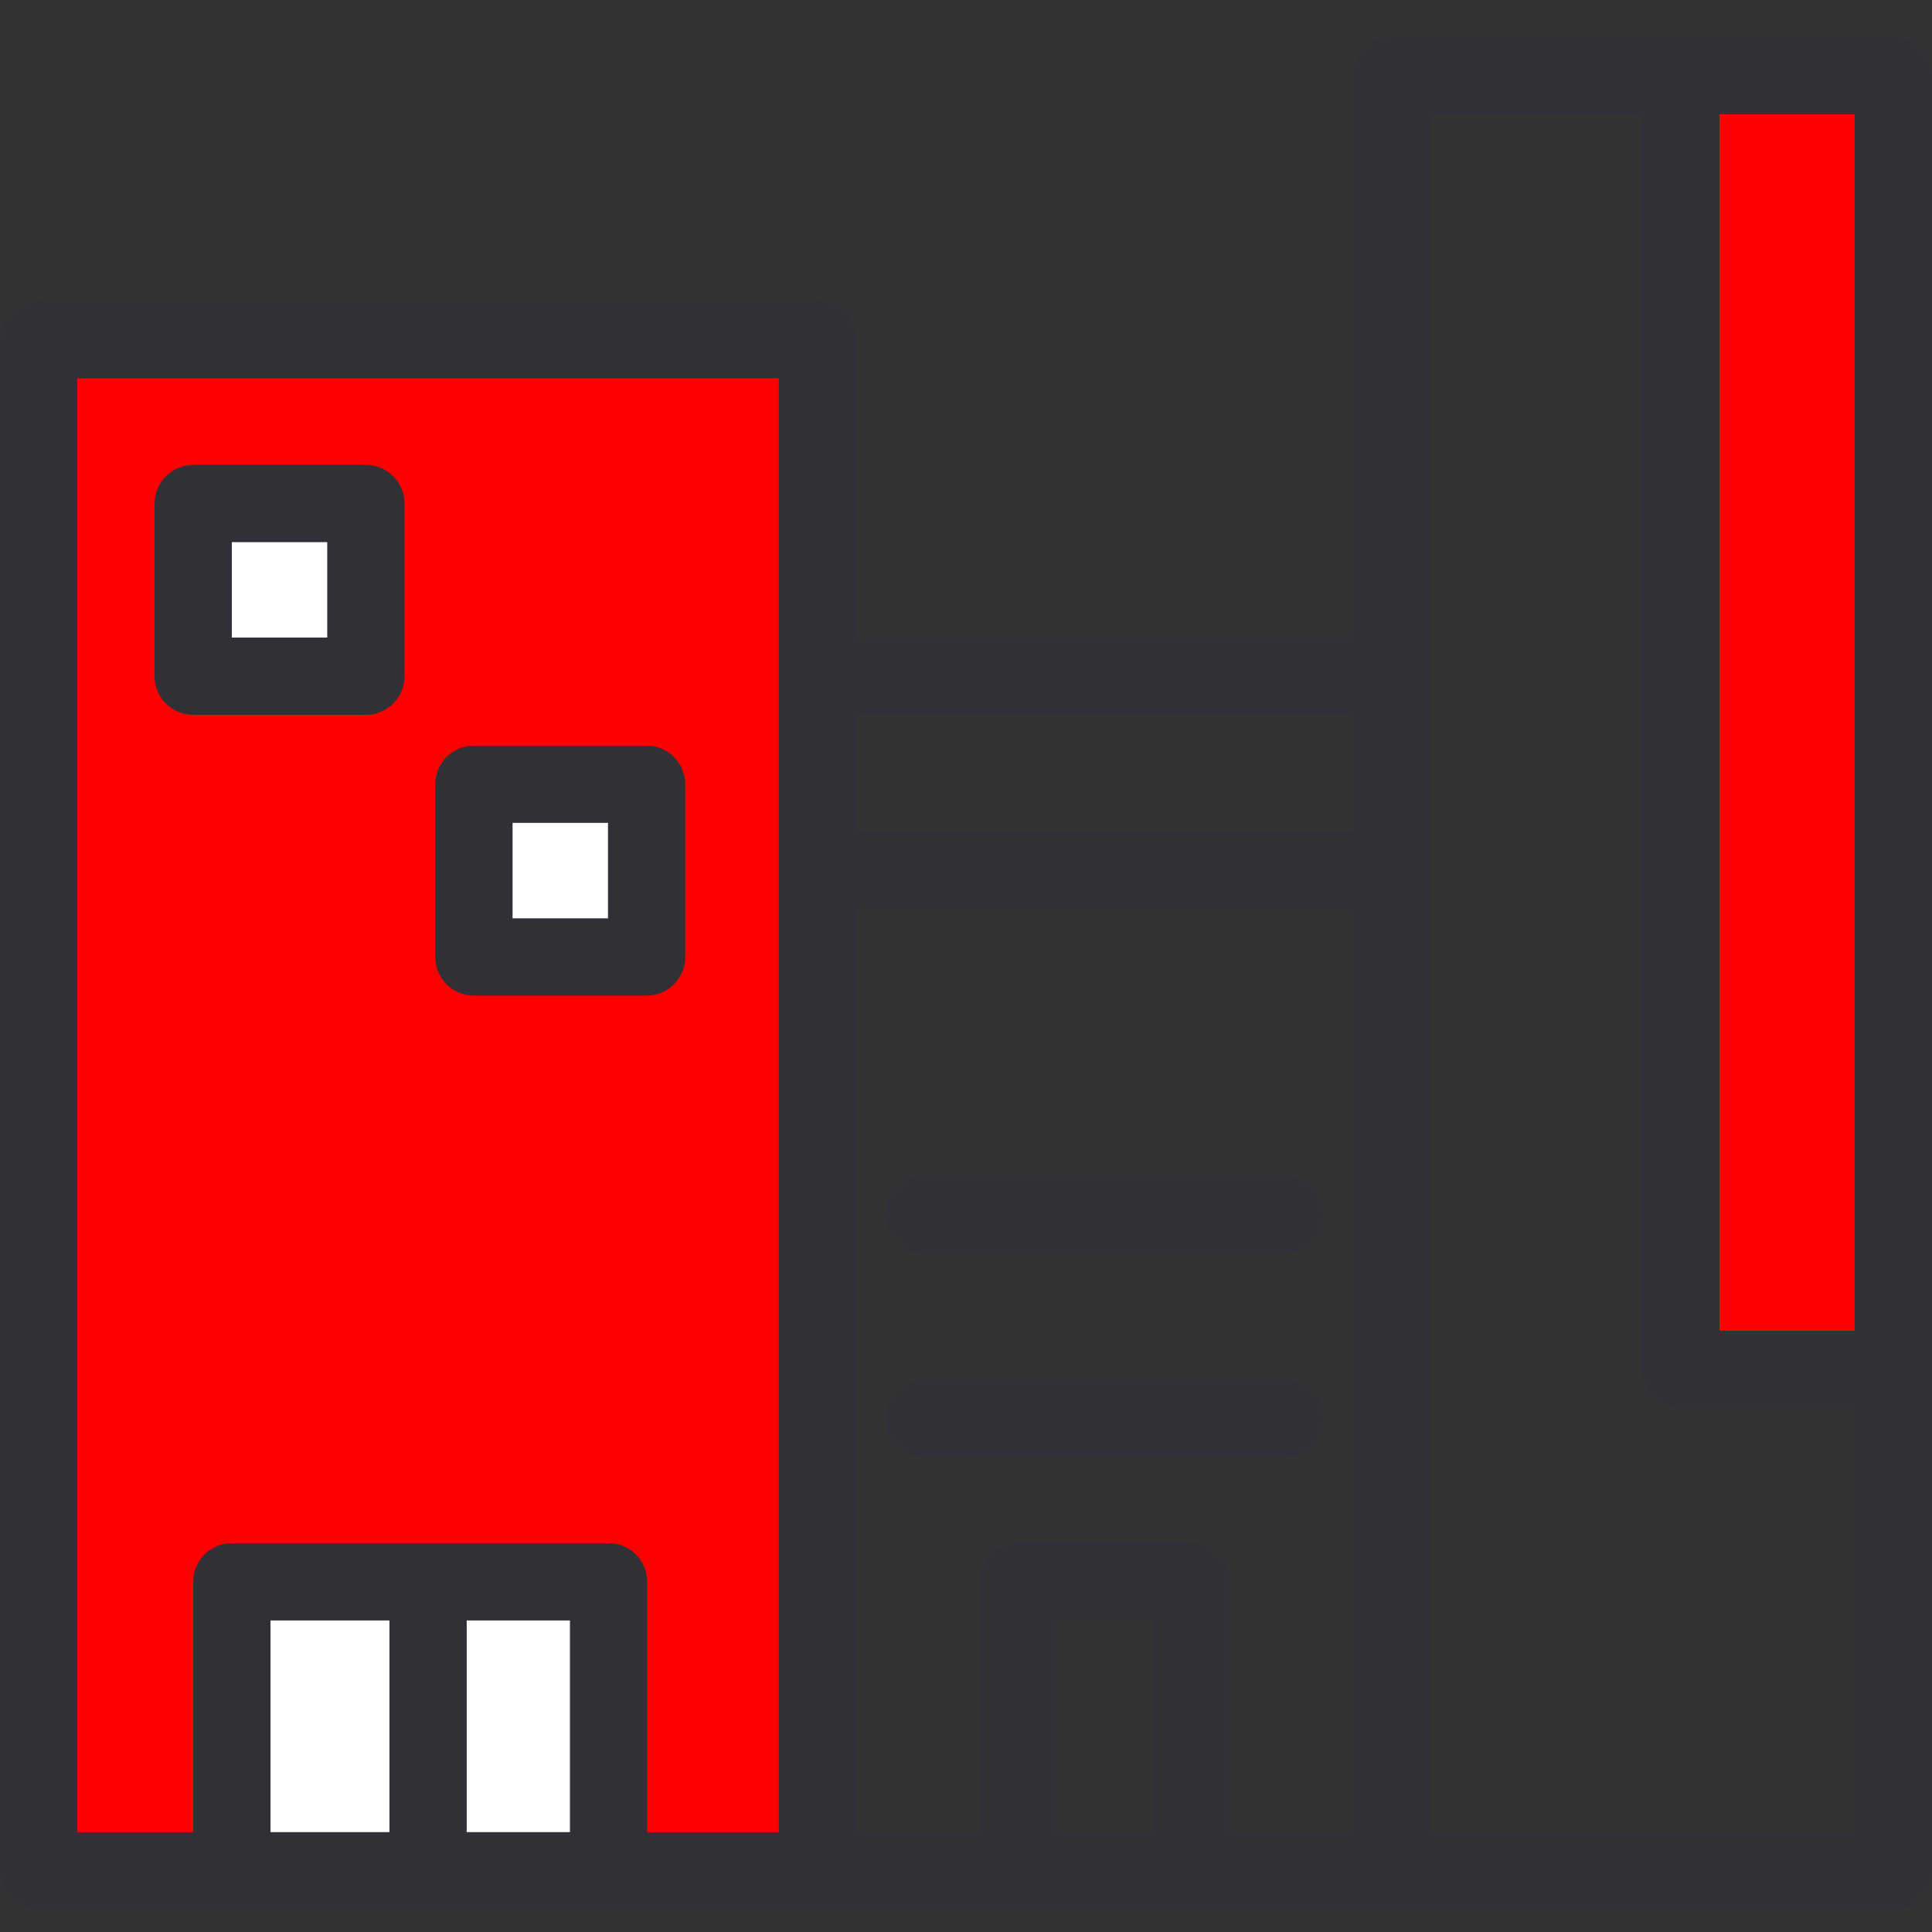
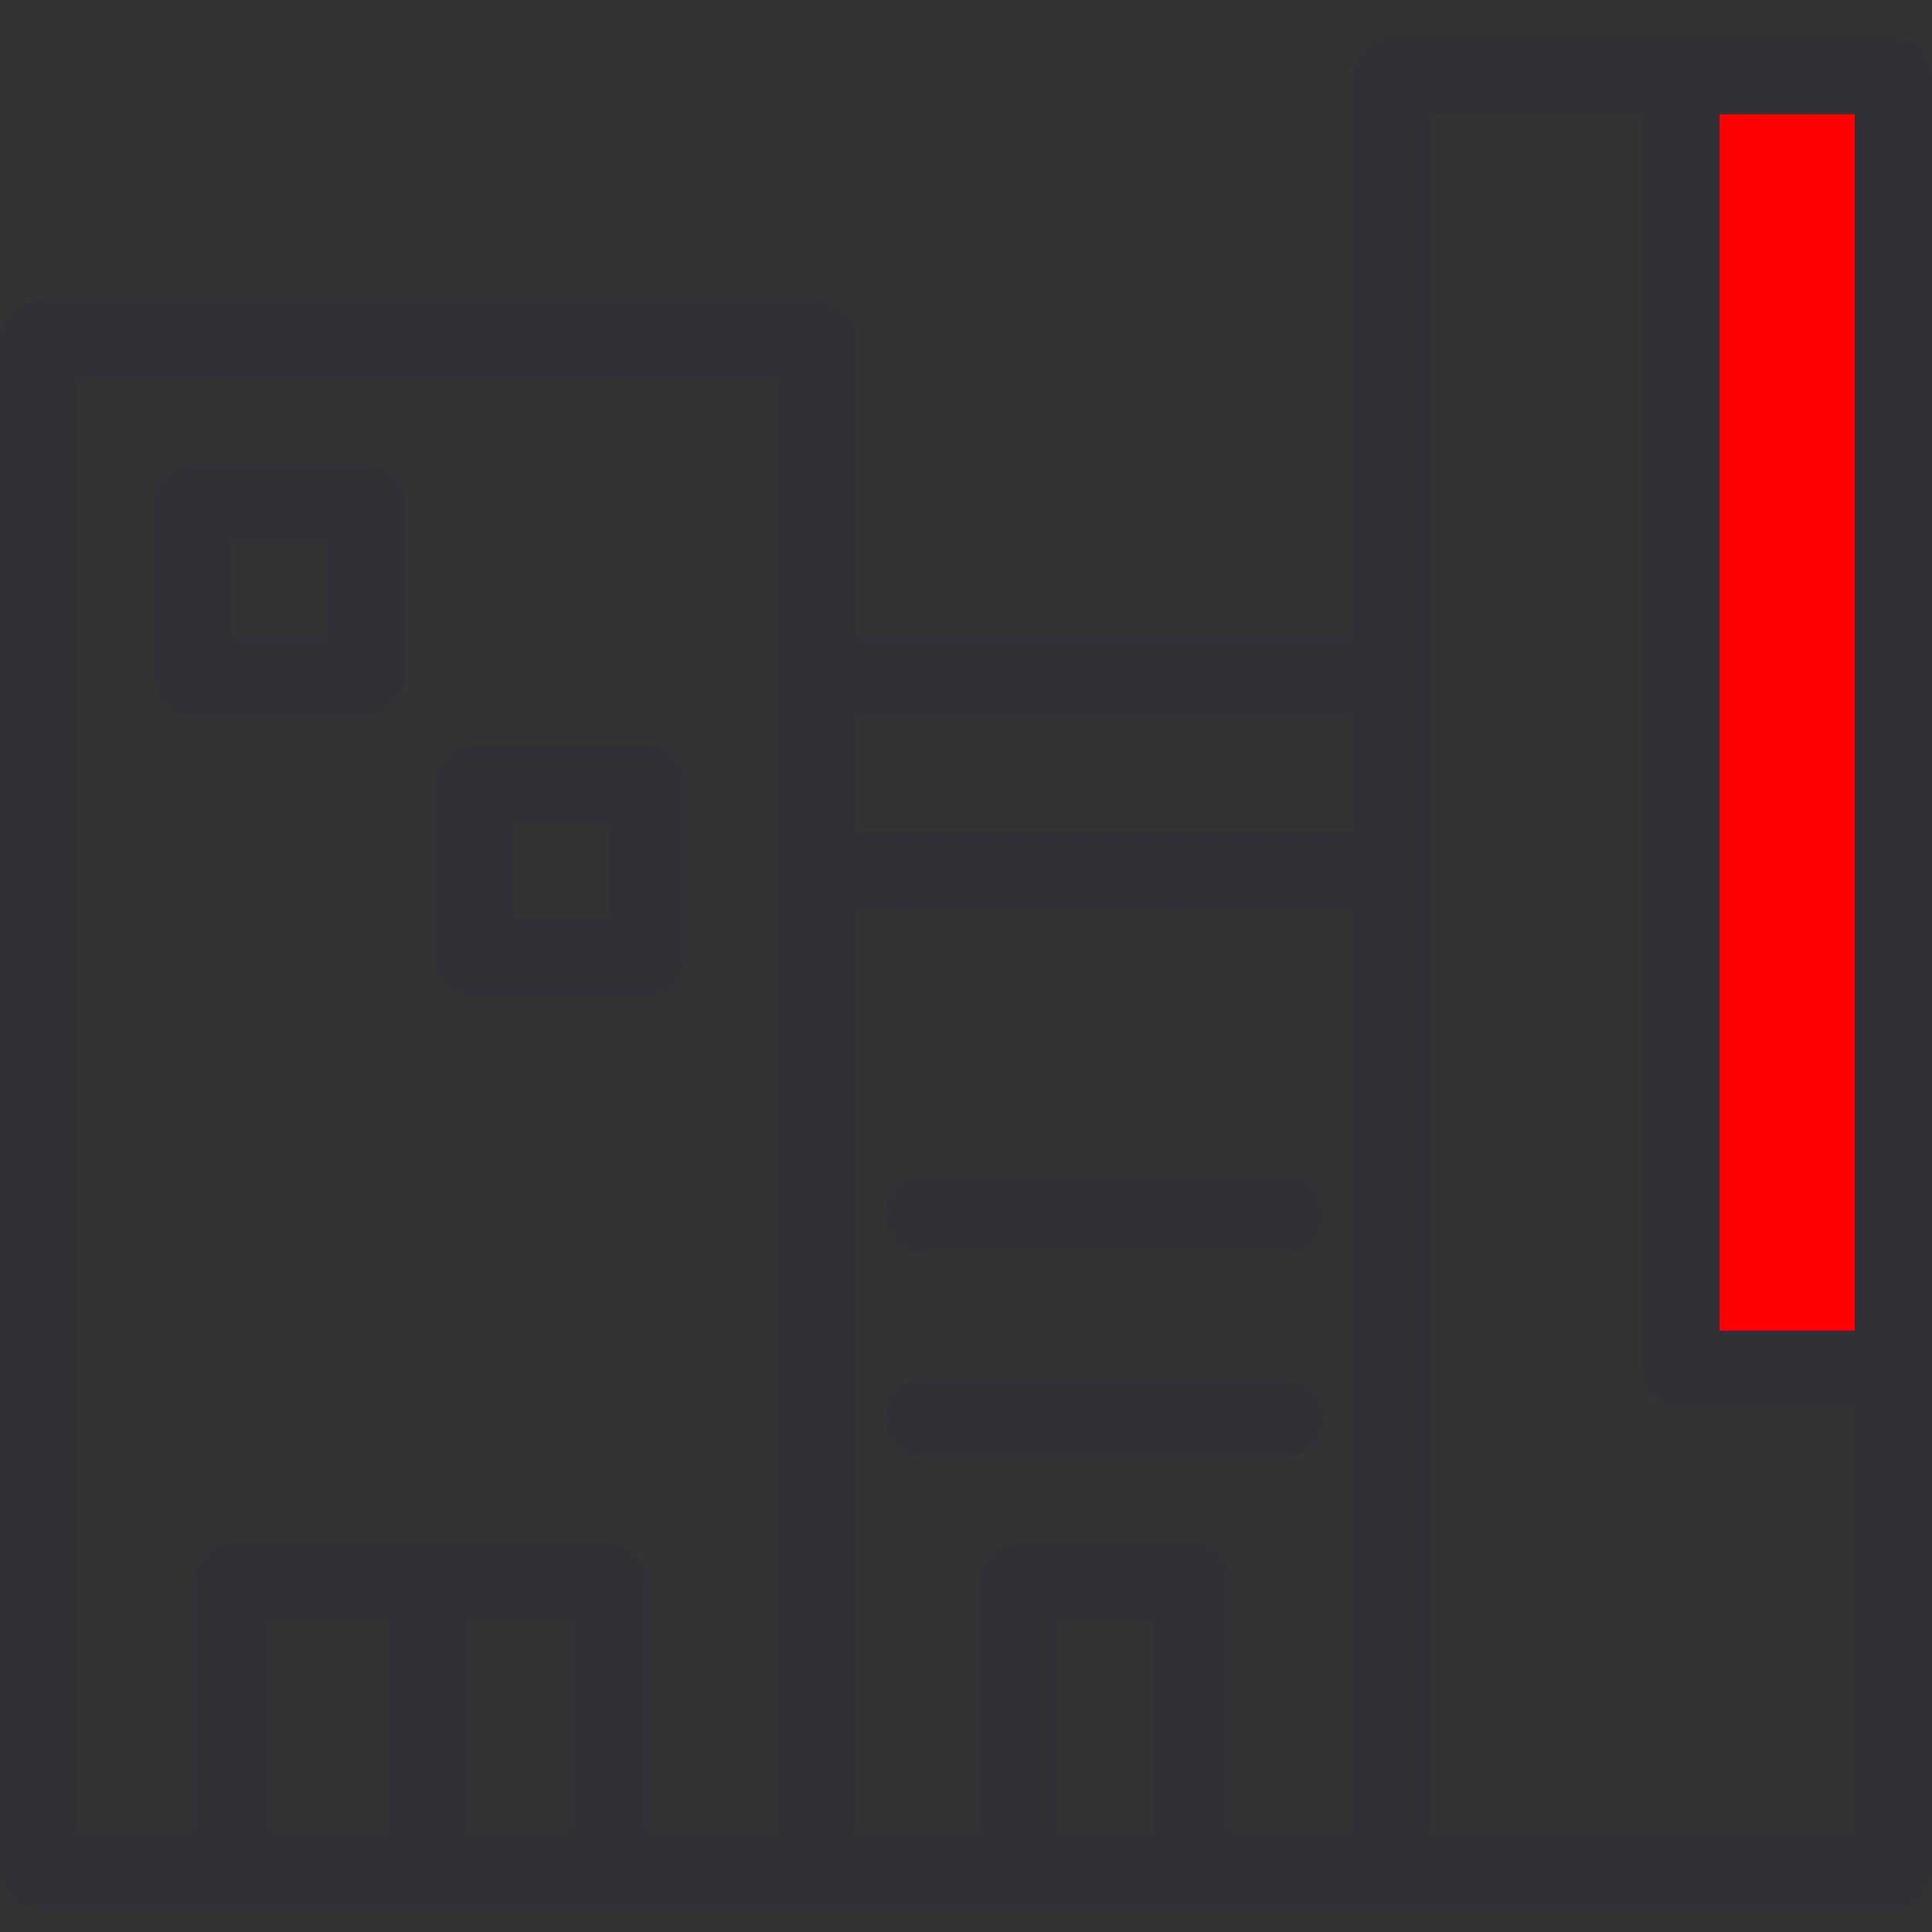
<svg xmlns="http://www.w3.org/2000/svg" version="1.1" id="Layer_1" x="0px" y="0px" width="100px" height="100px" viewBox="0 0 100 100" enable-background="new 0 0 100 100" xml:space="preserve">
  <rect x="0" y="0" width="100" height="100" fill="#333333" stroke="none" />
-   <rect x="2" y="17.578" fill="#FF0000" width="40.313" height="79.258" />
  <g>
-     <rect x="10" y="26.063" fill="#FFFFFF" width="8.938" height="8.94" />
    <path fill="#303036" d="M18.938,37.001H10c-1.104,0-2-0.895-2-1.999v-8.94c0-1.104,0.896-2,2-2h8.938c1.104,0,2,0.896,2,2v8.94   C20.938,36.107,20.042,37.001,18.938,37.001z M12,33.001h4.938v-4.939H12V33.001z" />
  </g>
  <g>
-     <rect x="24.53" y="40.593" fill="#FFFFFF" width="8.939" height="8.94" />
    <path fill="#303036" d="M33.469,51.534H24.53c-1.104,0-2-0.896-2-2.001v-8.94c0-1.104,0.896-2,2-2h8.939c1.104,0,2,0.896,2,2v8.94   C35.469,50.638,34.573,51.534,33.469,51.534z M26.53,47.533h4.939v-4.94H26.53V47.533z" />
  </g>
-   <rect x="12" y="81.875" fill="#FFFFFF" width="19.5" height="14.961" />
  <path fill="#303036" d="M31.5,79.875H12c-1.104,0-2,0.895-2,2v14.961c0,1.106,0.896,2,2,2h19.5c1.104,0,2-0.894,2-2V81.875  C33.5,80.77,32.604,79.875,31.5,79.875z M14,83.875h6.157v10.961H14V83.875z M29.5,94.836h-5.343V83.875H29.5V94.836z" />
  <rect x="87" y="3.914" fill="#FF0000" width="11.001" height="66.961" />
  <g>
    <path fill="#303036" d="M47.848,64.875H66.5c1.105,0,2-0.895,2-2s-0.895-2-2-2H47.848c-1.105,0-2.001,0.895-2.001,2   S46.743,64.875,47.848,64.875z" />
    <path fill="#303036" d="M68.5,73.418c0-1.104-0.895-2-2-2H47.848c-1.105,0-2.001,0.896-2.001,2c0,1.105,0.896,2,2.001,2H66.5   C67.605,75.418,68.5,74.523,68.5,73.418z" />
    <path fill="#303036" d="M98.001,1.914H87H72.036c-1.106,0-2.001,0.896-2.001,2v29.088H44.313V17.578c0-1.104-0.896-2-2-2H2   c-1.104,0-2,0.896-2,2v79.258c0,1.106,0.896,2,2,2h40.313h29.724h25.965c1.104,0,1.999-0.894,1.999-2V70.875V3.914   C100,2.81,99.105,1.914,98.001,1.914z M96,5.914v62.961h-7V5.914H96z M59.648,94.836h-4.949V83.875h4.949V94.836z M61.648,79.875   h-8.949c-1.105,0-2,0.895-2,2v12.961h-6.387V47.063h25.723v47.773h-6.387V81.875C63.648,80.77,62.754,79.875,61.648,79.875z    M70.035,37.001v6.061H44.313v-6.061H70.035z M4,19.578h36.313v75.258H4V19.578z M74.035,94.836V5.914H85v64.961   c0,1.105,0.895,2,2,2h9v21.961H74.035z" />
  </g>
</svg>